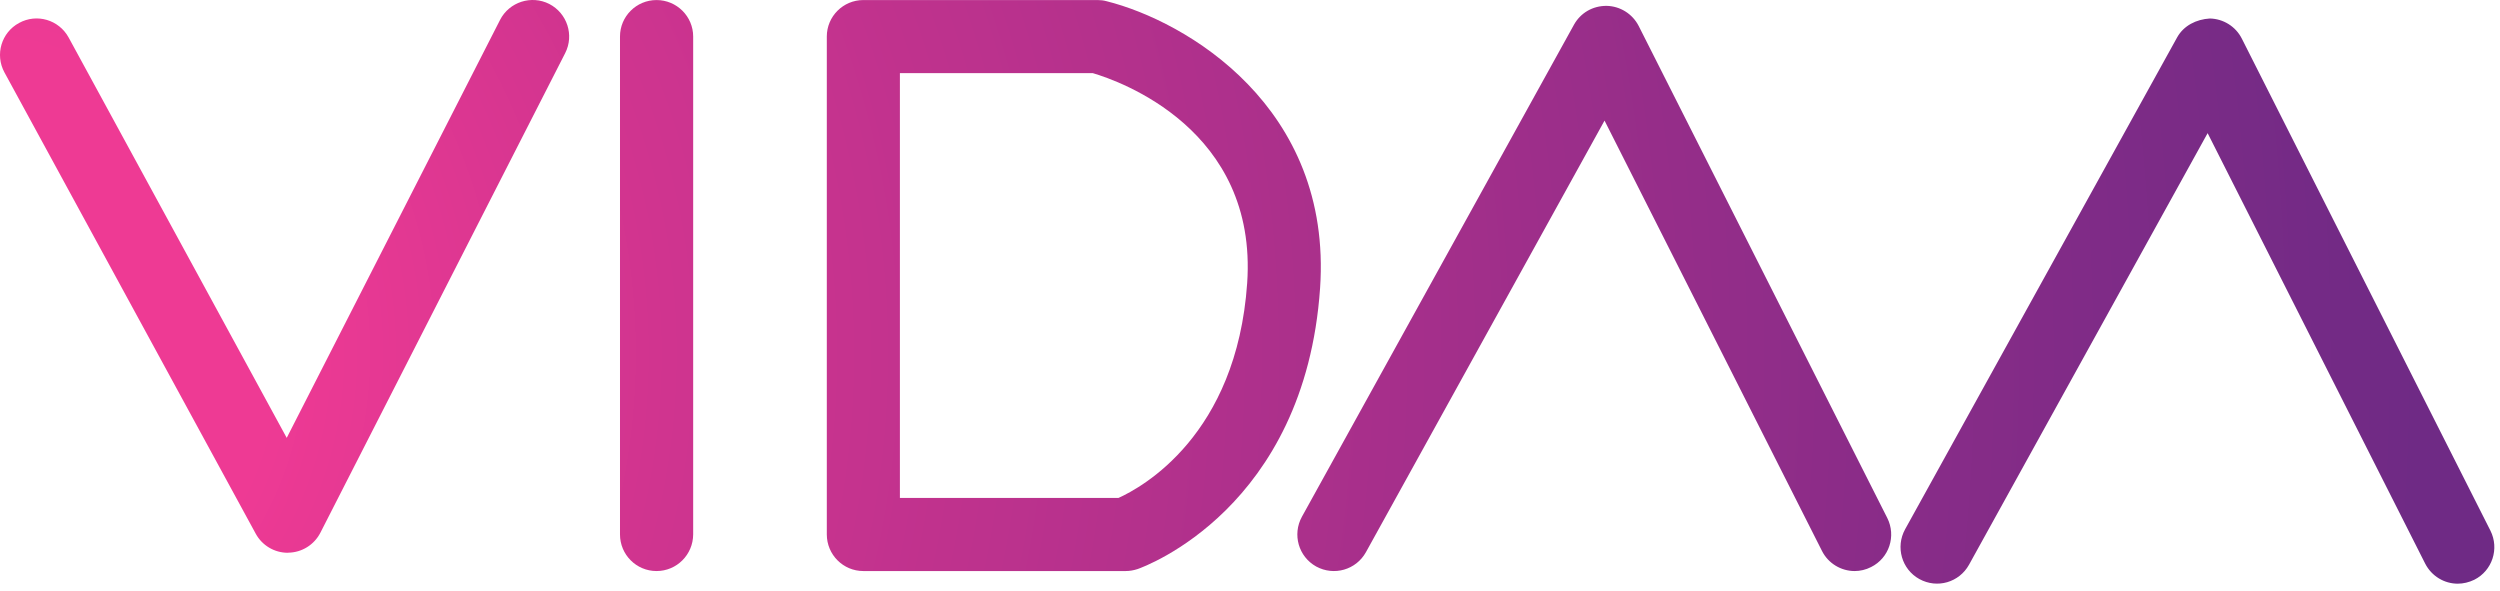
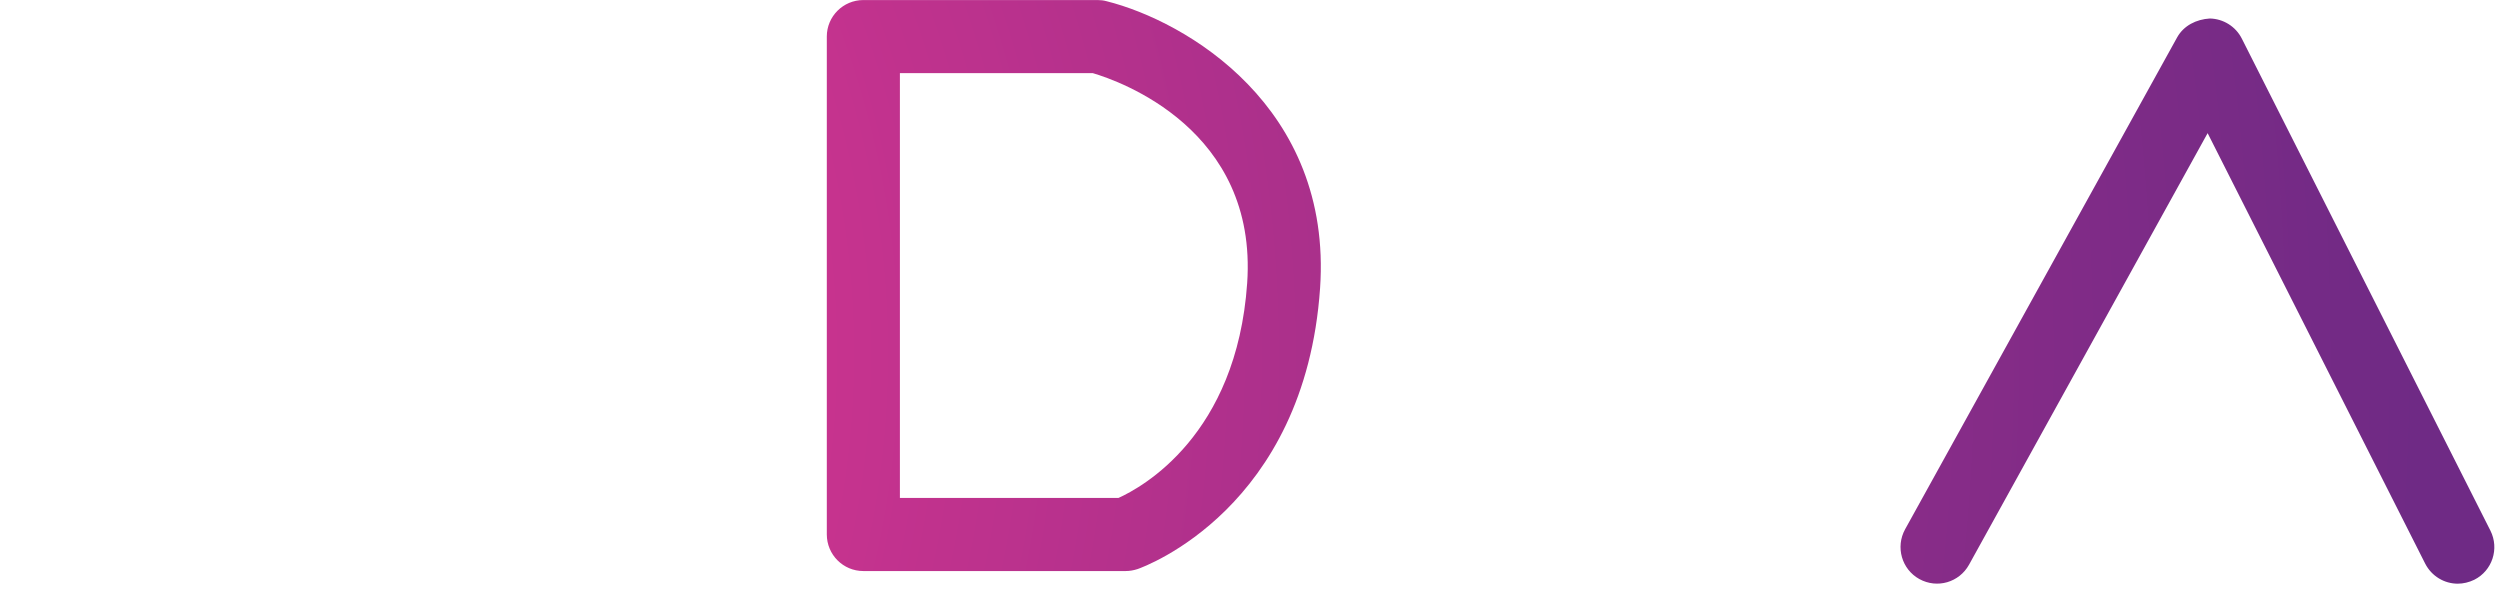
<svg xmlns="http://www.w3.org/2000/svg" width="100%" height="100%" viewBox="0 0 275 65" version="1.1" xml:space="preserve" style="fill-rule:evenodd;clip-rule:evenodd;stroke-linejoin:round;stroke-miterlimit:2;">
  <g transform="matrix(1,0,0,1,-12.811,-117.895)">
-     <path d="M44.47,178.7C42.99,178.7 41.64,177.89 40.94,176.6L13.3,125.86C12.24,123.91 12.96,121.47 14.91,120.42C16.86,119.35 19.29,120.07 20.36,122.02L44.35,166.06L67.82,120.08C68.83,118.11 71.26,117.33 73.23,118.33C75.2,119.35 75.99,121.76 74.98,123.74L48.05,176.5C47.37,177.82 46.02,178.67 44.52,178.69C44.5,178.7 44.49,178.7 44.47,178.7Z" style="fill:url(#_Radial1);fill-rule:nonzero;" />
-     <path d="M85.03,180.71C82.81,180.71 81.01,178.91 81.01,176.68L81.01,121.91C81.01,119.7 82.81,117.9 85.03,117.9C87.25,117.9 89.06,119.7 89.06,121.91L89.06,176.68C89.05,178.91 87.25,180.71 85.03,180.71Z" style="fill:url(#_Radial2);fill-rule:nonzero;" />
    <path d="M136.63,180.71L107.78,180.71C105.56,180.71 103.76,178.91 103.76,176.68L103.76,121.91C103.76,119.7 105.56,117.9 107.78,117.9L133.56,117.9C133.88,117.9 134.22,117.94 134.54,118.03C143.27,120.22 159.39,129.64 158.02,149.59C156.35,173.81 138.7,180.23 137.95,180.49C137.52,180.63 137.08,180.71 136.63,180.71ZM111.8,172.67L135.84,172.67C138.43,171.5 148.84,165.8 150,149.04C151.17,132.1 135.9,126.79 133.02,125.94L111.8,125.94L111.8,172.67Z" style="fill:url(#_Radial3);fill-rule:nonzero;" />
-     <path d="M216.82,180.71C215.35,180.71 213.93,179.89 213.23,178.5L189.31,131.16L163.06,178.64C161.98,180.58 159.55,181.28 157.59,180.21C155.65,179.13 154.95,176.69 156.02,174.74L185.95,120.61C186.67,119.32 188,118.53 189.54,118.54C191.03,118.57 192.38,119.42 193.06,120.74L220.41,174.87C221.41,176.86 220.62,179.28 218.63,180.27C218.05,180.57 217.42,180.71 216.82,180.71Z" style="fill:url(#_Radial4);fill-rule:nonzero;" />
    <path d="M283.16,182.1C281.69,182.1 280.29,181.28 279.58,179.89L255.65,132.54L229.4,180.02C228.32,181.96 225.9,182.67 223.94,181.59C222,180.52 221.3,178.07 222.37,176.12L252.3,122C253.03,120.7 254.41,120.02 255.89,119.93C257.38,119.96 258.74,120.81 259.41,122.14L286.76,176.27C287.75,178.25 286.97,180.67 284.98,181.67C284.4,181.95 283.78,182.1 283.16,182.1Z" style="fill:url(#_Radial5);fill-rule:nonzero;" />
  </g>
  <defs>
    <radialGradient id="_Radial1" cx="0" cy="0" r="1" gradientUnits="userSpaceOnUse" gradientTransform="matrix(271.933,0,0,271.933,7.474,156.919)">
      <stop offset="0" style="stop-color:rgb(238,58,148);stop-opacity:1" />
      <stop offset="0.13" style="stop-color:rgb(238,58,148);stop-opacity:1" />
      <stop offset="0.29" style="stop-color:rgb(208,52,143);stop-opacity:1" />
      <stop offset="0.78" style="stop-color:rgb(138,44,136);stop-opacity:1" />
      <stop offset="1" style="stop-color:rgb(111,42,133);stop-opacity:1" />
    </radialGradient>
    <radialGradient id="_Radial2" cx="0" cy="0" r="1" gradientUnits="userSpaceOnUse" gradientTransform="matrix(271.935,0,0,271.935,7.474,156.917)">
      <stop offset="0" style="stop-color:rgb(238,58,148);stop-opacity:1" />
      <stop offset="0.13" style="stop-color:rgb(238,58,148);stop-opacity:1" />
      <stop offset="0.29" style="stop-color:rgb(208,52,143);stop-opacity:1" />
      <stop offset="0.78" style="stop-color:rgb(138,44,136);stop-opacity:1" />
      <stop offset="1" style="stop-color:rgb(111,42,133);stop-opacity:1" />
    </radialGradient>
    <radialGradient id="_Radial3" cx="0" cy="0" r="1" gradientUnits="userSpaceOnUse" gradientTransform="matrix(271.925,0,0,271.925,7.476,156.917)">
      <stop offset="0" style="stop-color:rgb(238,58,148);stop-opacity:1" />
      <stop offset="0.13" style="stop-color:rgb(238,58,148);stop-opacity:1" />
      <stop offset="0.29" style="stop-color:rgb(208,52,143);stop-opacity:1" />
      <stop offset="0.78" style="stop-color:rgb(138,44,136);stop-opacity:1" />
      <stop offset="1" style="stop-color:rgb(111,42,133);stop-opacity:1" />
    </radialGradient>
    <radialGradient id="_Radial4" cx="0" cy="0" r="1" gradientUnits="userSpaceOnUse" gradientTransform="matrix(271.94,0,0,271.94,7.47,156.919)">
      <stop offset="0" style="stop-color:rgb(238,58,148);stop-opacity:1" />
      <stop offset="0.13" style="stop-color:rgb(238,58,148);stop-opacity:1" />
      <stop offset="0.29" style="stop-color:rgb(208,52,143);stop-opacity:1" />
      <stop offset="0.78" style="stop-color:rgb(138,44,136);stop-opacity:1" />
      <stop offset="1" style="stop-color:rgb(111,42,133);stop-opacity:1" />
    </radialGradient>
    <radialGradient id="_Radial5" cx="0" cy="0" r="1" gradientUnits="userSpaceOnUse" gradientTransform="matrix(271.928,0,0,271.928,7.479,156.919)">
      <stop offset="0" style="stop-color:rgb(238,58,148);stop-opacity:1" />
      <stop offset="0.13" style="stop-color:rgb(238,58,148);stop-opacity:1" />
      <stop offset="0.29" style="stop-color:rgb(208,52,143);stop-opacity:1" />
      <stop offset="0.78" style="stop-color:rgb(138,44,136);stop-opacity:1" />
      <stop offset="1" style="stop-color:rgb(111,42,133);stop-opacity:1" />
    </radialGradient>
  </defs>
</svg>